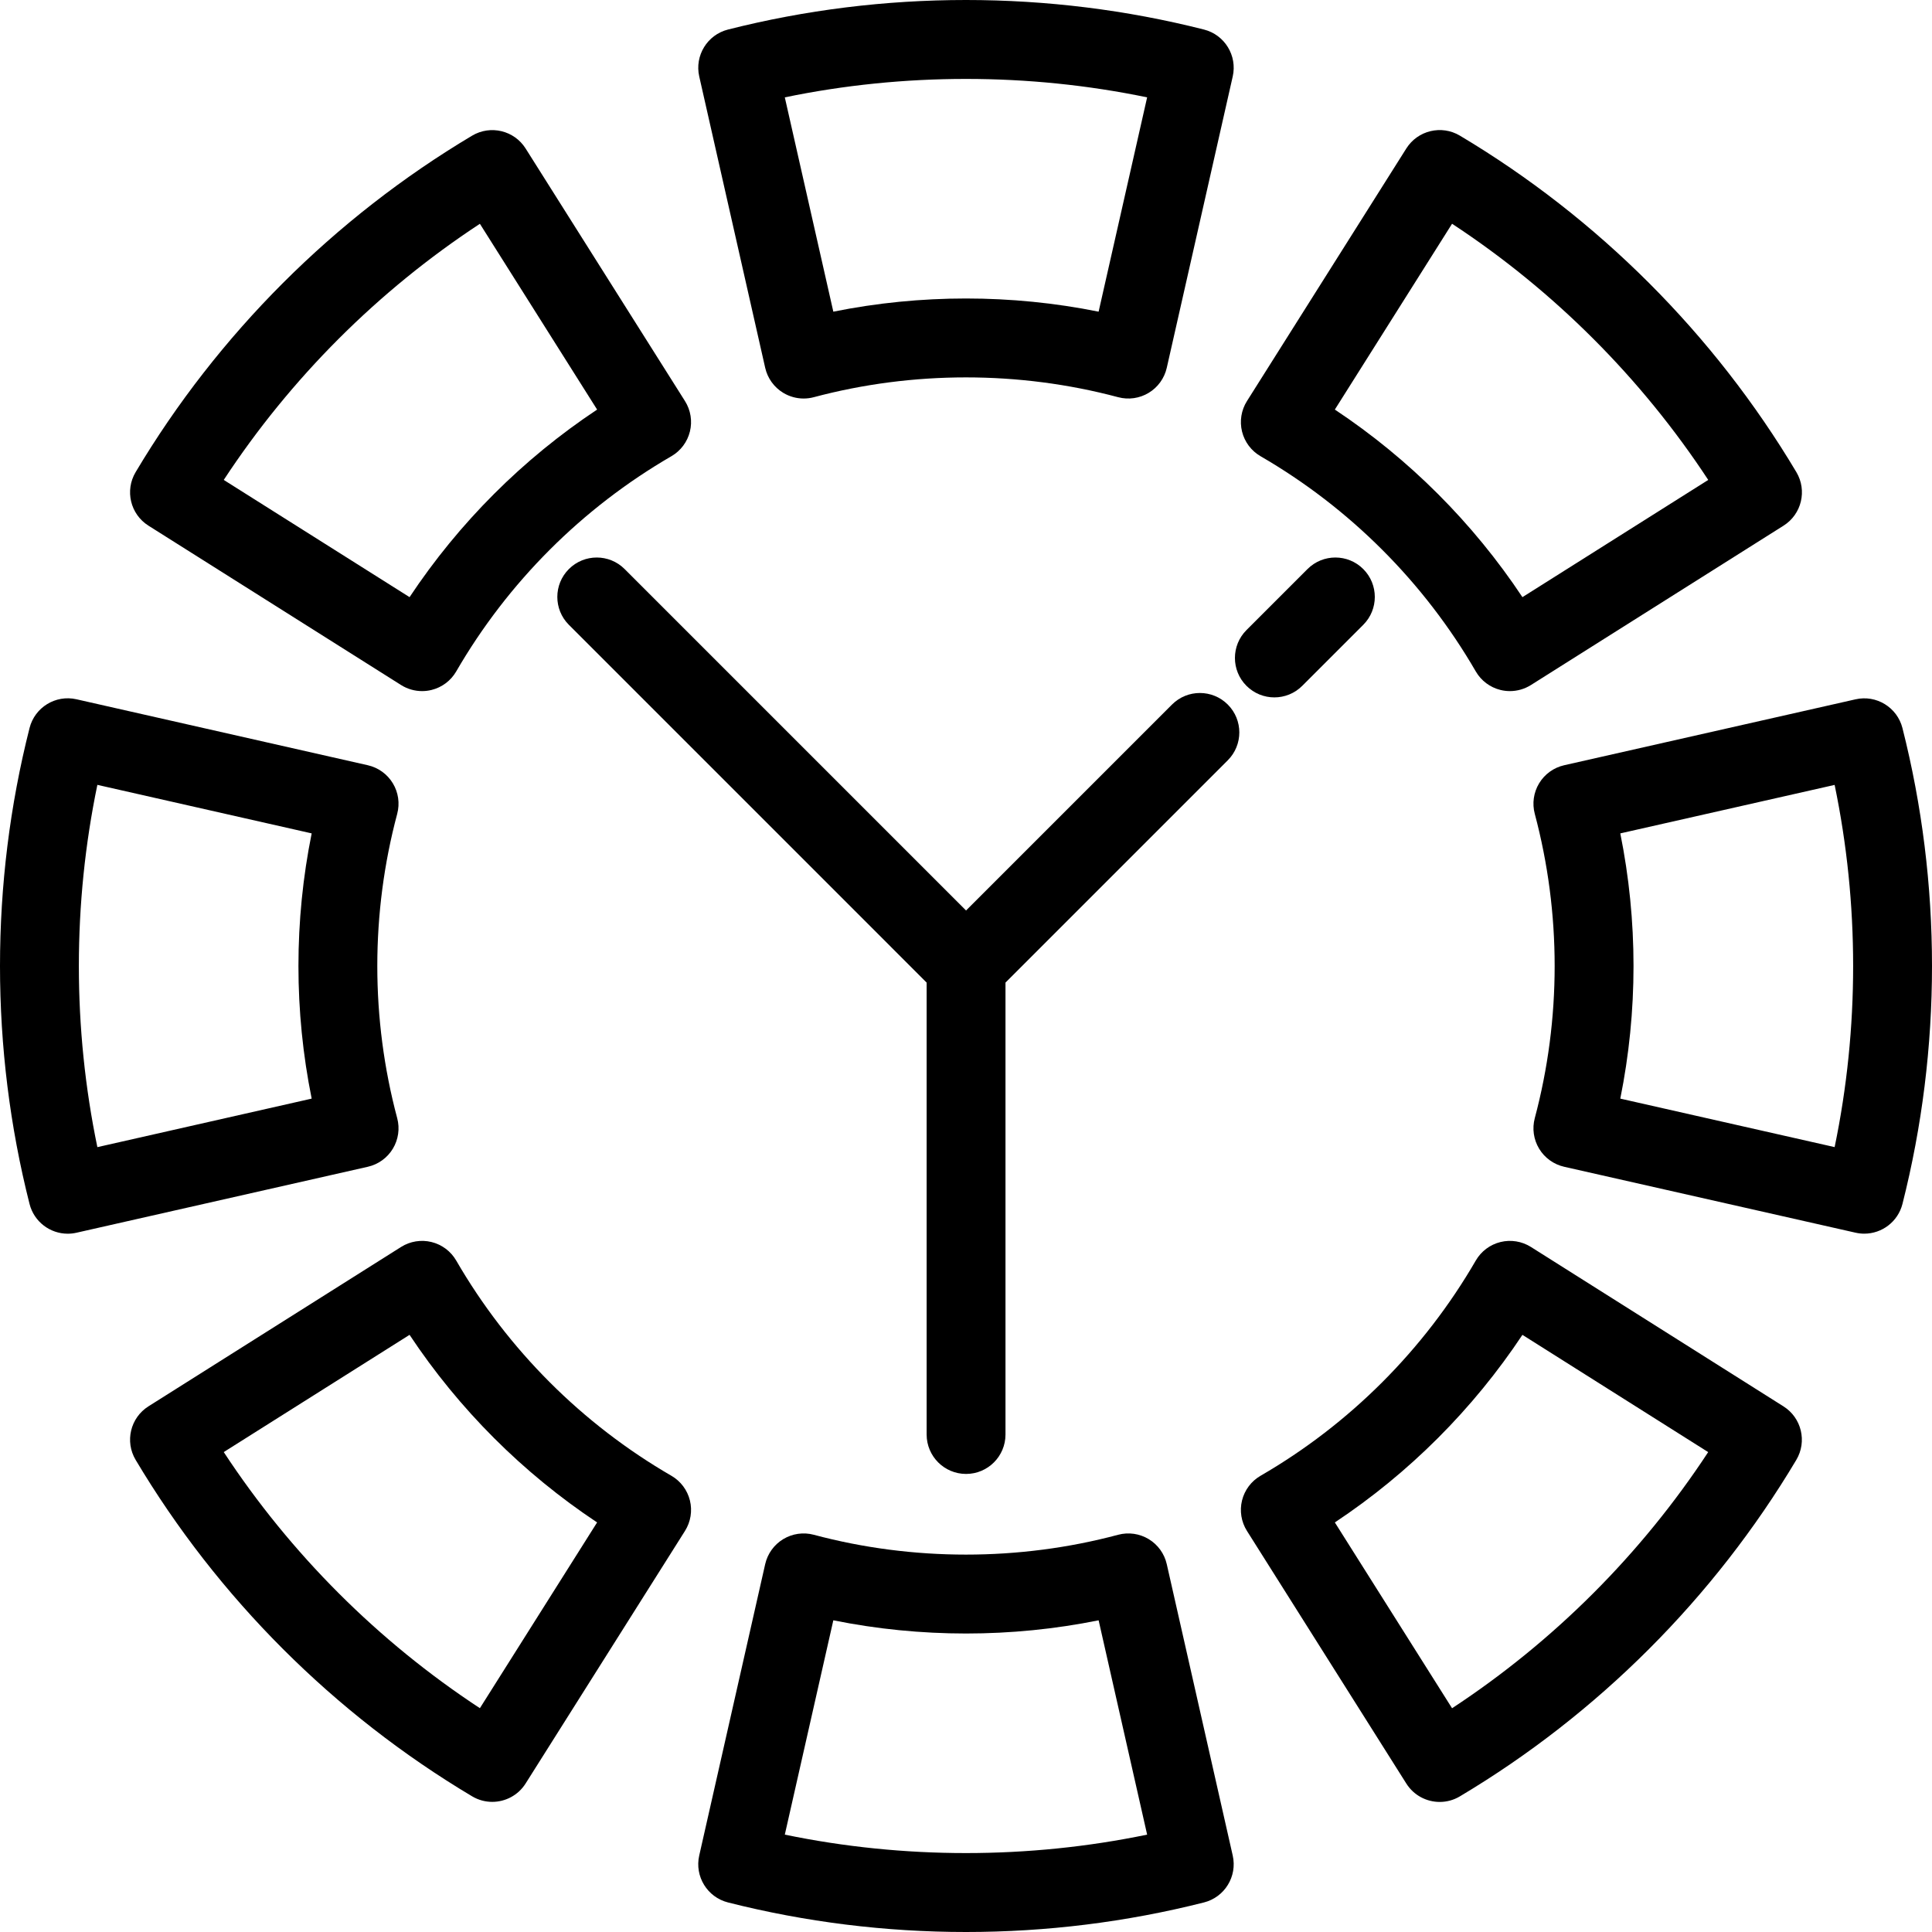
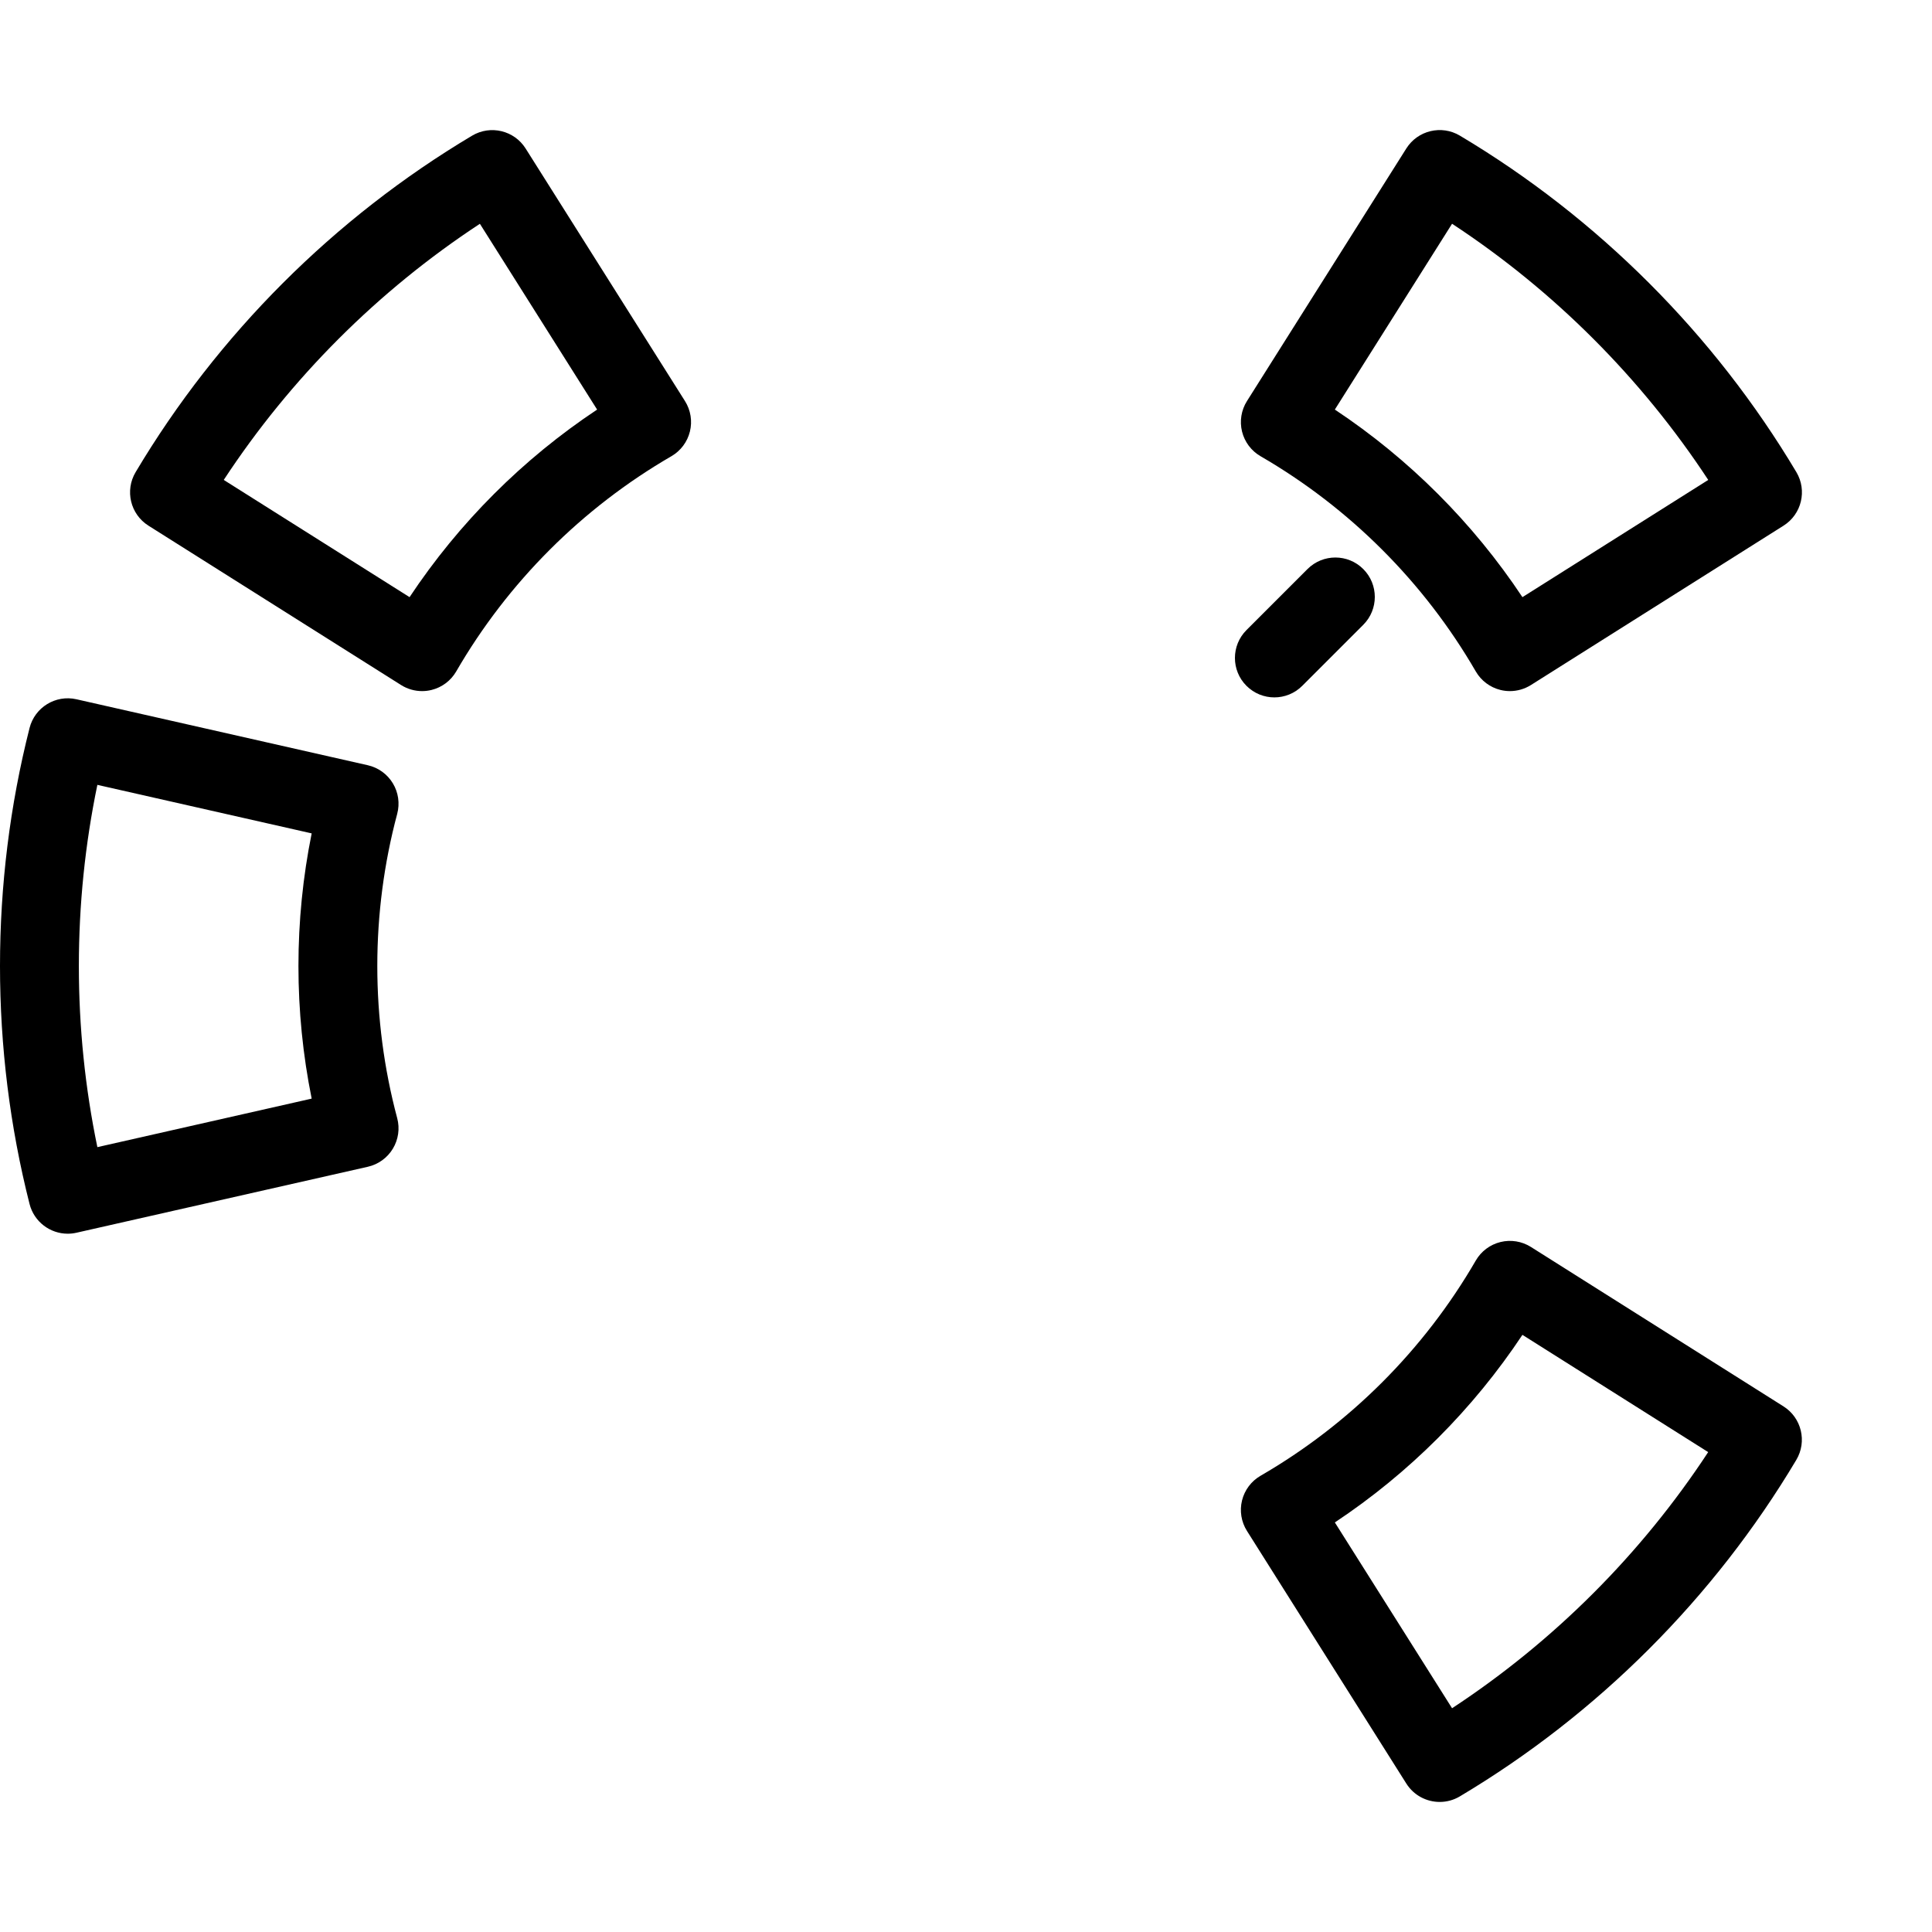
<svg xmlns="http://www.w3.org/2000/svg" version="1.1" id="Layer_1" x="0px" y="0px" viewBox="0 0 512 512" style="enable-background:new 0 0 512 512;" xml:space="preserve">
  <g>
    <g>
      <path d="M181.526,106.286l-42.231-66.932c-3.025-4.793-9.318-6.3-14.186-3.4c-36.561,21.789-67.395,52.622-89.167,89.167    c-2.902,4.868-1.393,11.162,3.4,14.185l66.942,42.232c1.683,1.063,3.62,1.611,5.576,1.611c0.836,0,1.676-0.1,2.5-0.304    c2.759-0.679,5.12-2.452,6.543-4.91c13.668-23.61,33.388-43.333,57.025-57.034c2.457-1.424,4.228-3.787,4.906-6.543    C183.513,111.602,183.041,108.687,181.526,106.286z M108.539,158.25l-49.243-31.065c17.702-26.964,40.904-50.166,67.88-67.877    l31.065,49.235C138.539,121.634,121.61,138.564,108.539,158.25z" />
    </g>
  </g>
  <g>
    <g>
      <path d="M99.989,256c0-13.648,1.773-27.213,5.273-40.318c0.732-2.744,0.317-5.669-1.154-8.099    c-1.469-2.431-3.865-4.159-6.636-4.787l-77.208-17.48c-5.531-1.254-11.042,2.131-12.435,7.623C2.634,213.432,0,234.649,0,256    s2.634,42.569,7.829,63.062c1.198,4.722,5.442,7.883,10.121,7.883c0.763,0,1.54-0.085,2.315-0.26l77.208-17.479    c2.77-0.627,5.166-2.355,6.635-4.786c1.469-2.431,1.886-5.355,1.154-8.1C101.763,283.214,99.989,269.648,99.989,256z     M25.803,304.004c-3.257-15.708-4.905-31.812-4.905-48.004c0-16.192,1.648-32.296,4.904-48.005l56.794,12.859    C80.267,232.389,79.09,244.169,79.09,256c0,11.831,1.177,23.611,3.507,35.146L25.803,304.004z" />
    </g>
  </g>
  <g>
    <g>
-       <path d="M182.835,397.638c-0.679-2.758-2.451-5.12-4.909-6.543c-23.626-13.681-43.343-33.402-57.022-57.033    c-1.422-2.459-3.785-4.231-6.543-4.911c-2.754-0.679-5.673-0.209-8.076,1.308l-66.942,42.233    c-4.793,3.024-6.302,9.317-3.401,14.185c21.773,36.547,52.607,67.379,89.168,89.163c1.675,0.998,3.517,1.474,5.338,1.474    c3.471,0,6.862-1.73,8.846-4.874l42.232-66.928C183.041,403.311,183.514,400.396,182.835,397.638z M127.176,452.686    c-26.976-17.708-50.177-40.908-67.88-67.873l49.242-31.066c13.079,19.697,30.007,36.629,49.701,49.71L127.176,452.686z" />
-     </g>
+       </g>
  </g>
  <g>
    <g>
-       <path d="M504.171,192.952c-1.391-5.492-6.911-8.88-12.433-7.625l-77.214,17.468c-2.77,0.627-5.166,2.354-6.636,4.785    c-1.47,2.43-1.887,5.354-1.155,8.098C410.228,228.79,412,242.357,412,256c0,13.643-1.772,27.21-5.268,40.324    c-0.73,2.744-0.315,5.669,1.156,8.098c1.469,2.43,3.865,4.158,6.636,4.785l77.214,17.468c0.775,0.176,1.55,0.26,2.313,0.26    c4.68,0,8.924-3.162,10.121-7.884C509.366,298.547,512,277.335,512,256S509.366,213.453,504.171,192.952z M486.197,303.994    l-56.802-12.85c2.328-11.54,3.504-23.317,3.504-35.144c0-11.826-1.177-23.605-3.504-35.143l56.802-12.85    c3.257,15.712,4.905,31.813,4.905,47.993S489.454,288.281,486.197,303.994z" />
-     </g>
+       </g>
  </g>
  <g>
    <g>
      <path d="M476.058,125.119c-21.794-36.56-52.633-67.397-89.179-89.177c-4.866-2.9-11.163-1.393-14.187,3.401l-42.232,66.943    c-1.514,2.401-1.986,5.316-1.308,8.074c0.678,2.757,2.45,5.119,4.908,6.542c23.625,13.687,43.349,33.411,57.038,57.036    c1.423,2.458,3.786,4.229,6.543,4.908c0.824,0.203,1.664,0.303,2.498,0.303c1.956,0,3.892-0.55,5.576-1.611l66.942-42.232    C477.451,136.283,478.959,129.988,476.058,125.119z M403.459,158.252c-13.084-19.694-30.019-36.627-49.712-49.711l31.066-49.244    c26.968,17.708,50.172,40.912,67.889,67.89L403.459,158.252z" />
    </g>
  </g>
  <g>
    <g>
      <path d="M472.642,372.706l-66.926-42.244c-2.401-1.517-5.321-1.988-8.075-1.31c-2.759,0.679-5.12,2.451-6.544,4.909    c-13.699,23.644-33.42,43.366-57.035,57.034c-2.459,1.423-4.231,3.786-4.91,6.543c-0.68,2.758-0.208,5.674,1.307,8.076    l42.232,66.946c1.983,3.144,5.375,4.875,8.847,4.875c1.821,0,3.666-0.477,5.341-1.475c36.555-21.788,67.386-52.622,89.161-89.167    C478.94,382.022,477.433,375.73,472.642,372.706z M384.813,452.702l-31.064-49.242c19.687-13.073,36.618-30.006,49.709-49.712    l49.229,31.074C434.986,411.787,411.783,434.992,384.813,452.702z" />
    </g>
  </g>
  <g>
    <g>
-       <path d="M326.684,491.732l-17.479-77.213c-0.627-2.771-2.355-5.167-4.787-6.636c-2.434-1.47-5.358-1.886-8.102-1.151    c-26.221,7.008-54.435,7.005-80.645,0c-2.743-0.734-5.669-0.319-8.102,1.151c-2.432,1.469-4.16,3.865-4.787,6.636l-17.479,77.213    c-1.252,5.528,2.132,11.045,7.626,12.436C213.442,509.366,234.663,512,256,512c21.328,0,42.545-2.634,63.059-7.831    C324.553,502.777,327.936,497.26,326.684,491.732z M207.984,486.194l12.857-56.795c23.075,4.663,47.225,4.667,70.306,0    l12.857,56.795C272.55,492.715,239.43,492.712,207.984,486.194z" />
-     </g>
+       </g>
  </g>
  <g>
    <g>
-       <path d="M319.061,7.829C298.571,2.634,277.355,0,256,0c-21.362,0-42.584,2.634-63.073,7.829    c-5.492,1.393-8.873,6.909-7.622,12.435l17.478,77.206c0.627,2.77,2.354,5.165,4.785,6.635c1.646,0.995,3.517,1.507,5.406,1.507    c0.901,0,1.807-0.116,2.692-0.352c26.241-6.996,54.406-6.999,80.657,0c2.743,0.732,5.669,0.316,8.098-1.155    c2.43-1.469,4.158-3.865,4.785-6.635l17.479-77.206C327.934,14.738,324.553,9.222,319.061,7.829z M291.145,82.597    c-23.095-4.66-47.216-4.658-70.304,0l-12.859-56.795c31.412-6.512,64.602-6.515,96.021,0L291.145,82.597z" />
-     </g>
+       </g>
  </g>
  <g>
    <g>
      <path d="M361.278,150.806c-4.08-4.08-10.695-4.08-14.778,0l-16.172,16.171c-4.08,4.08-4.08,10.697,0,14.777    c2.042,2.04,4.715,3.061,7.39,3.061c2.674,0,5.348-1.021,7.388-3.061l16.172-16.171    C365.358,161.503,365.358,154.886,361.278,150.806z" />
    </g>
  </g>
  <g>
    <g>
-       <path d="M325.372,186.71c-4.081-4.08-10.696-4.08-14.777,0.001l-54.579,54.579l-90.482-90.483c-4.08-4.08-10.697-4.08-14.778,0    c-4.08,4.08-4.08,10.697,0,14.777l94.811,94.812v119.763c0,5.771,4.679,10.449,10.449,10.449c5.77,0,10.449-4.678,10.449-10.449    V260.395l58.907-58.907C329.452,197.407,329.452,190.791,325.372,186.71z" />
-     </g>
+       </g>
  </g>
  <g>
</g>
  <g>
</g>
  <g>
</g>
  <g>
</g>
  <g>
</g>
  <g>
</g>
  <g>
</g>
  <g>
</g>
  <g>
</g>
  <g>
</g>
  <g>
</g>
  <g>
</g>
  <g>
</g>
  <g>
</g>
  <g>
</g>
</svg>